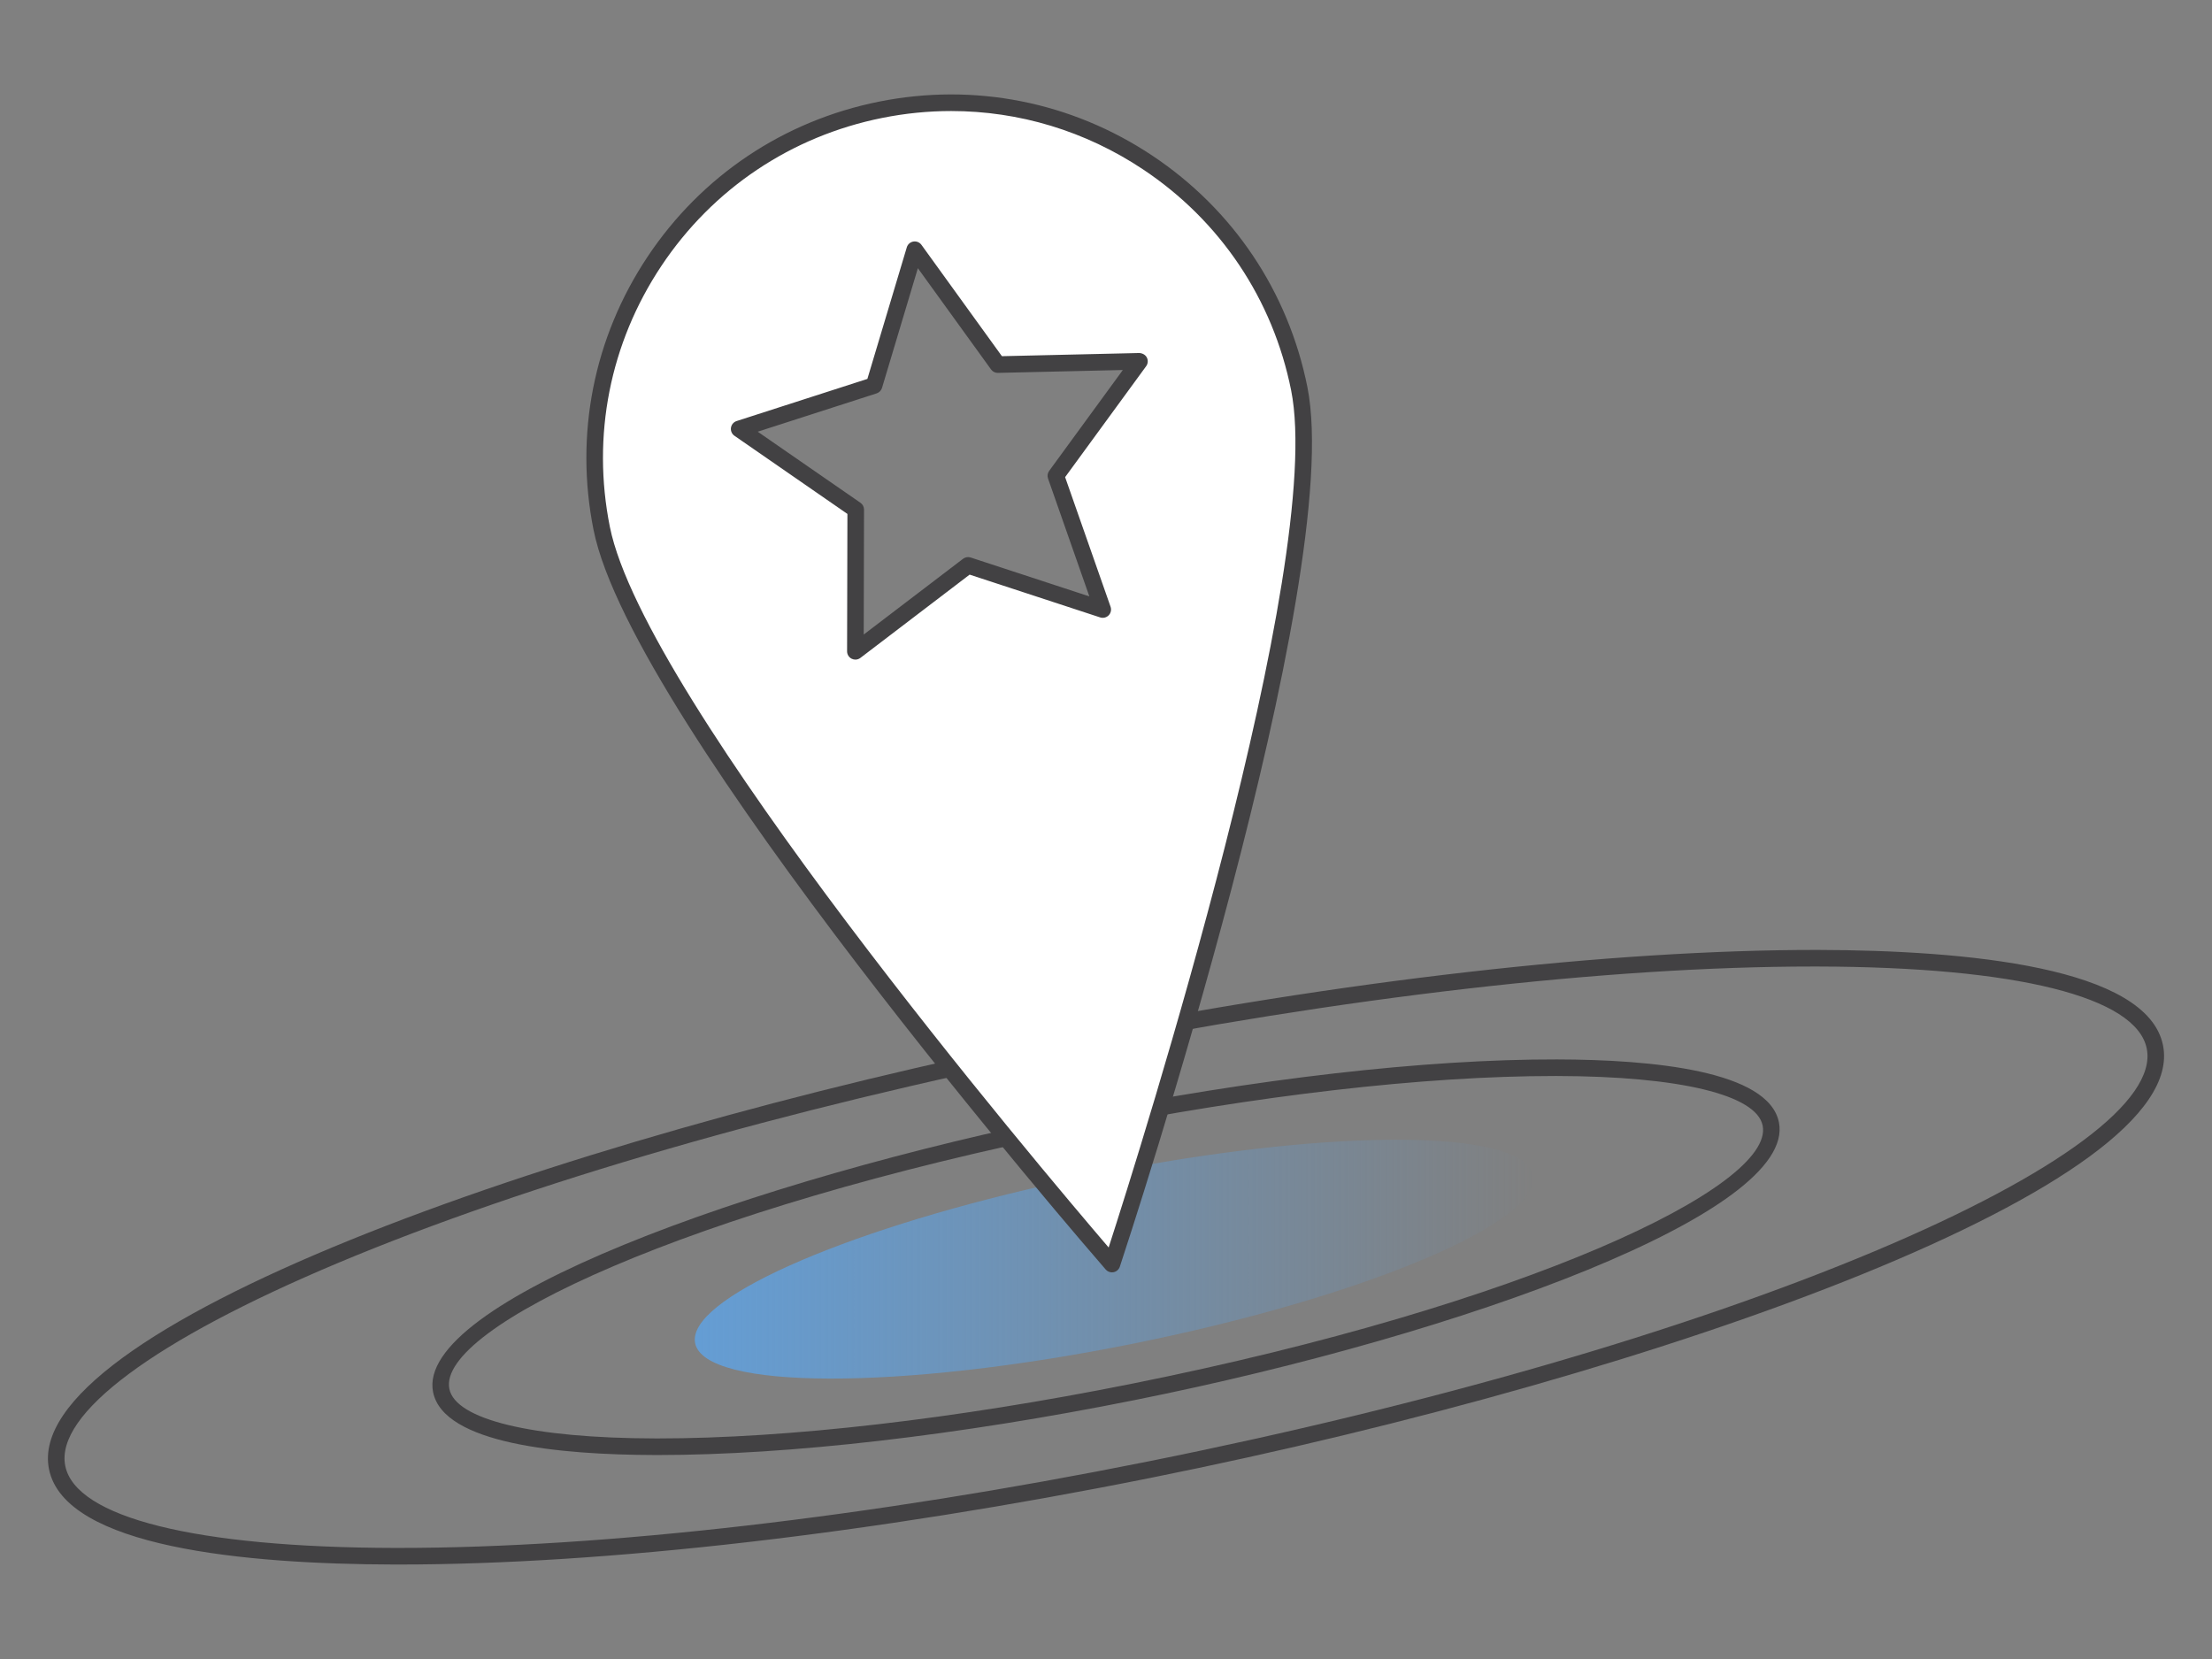
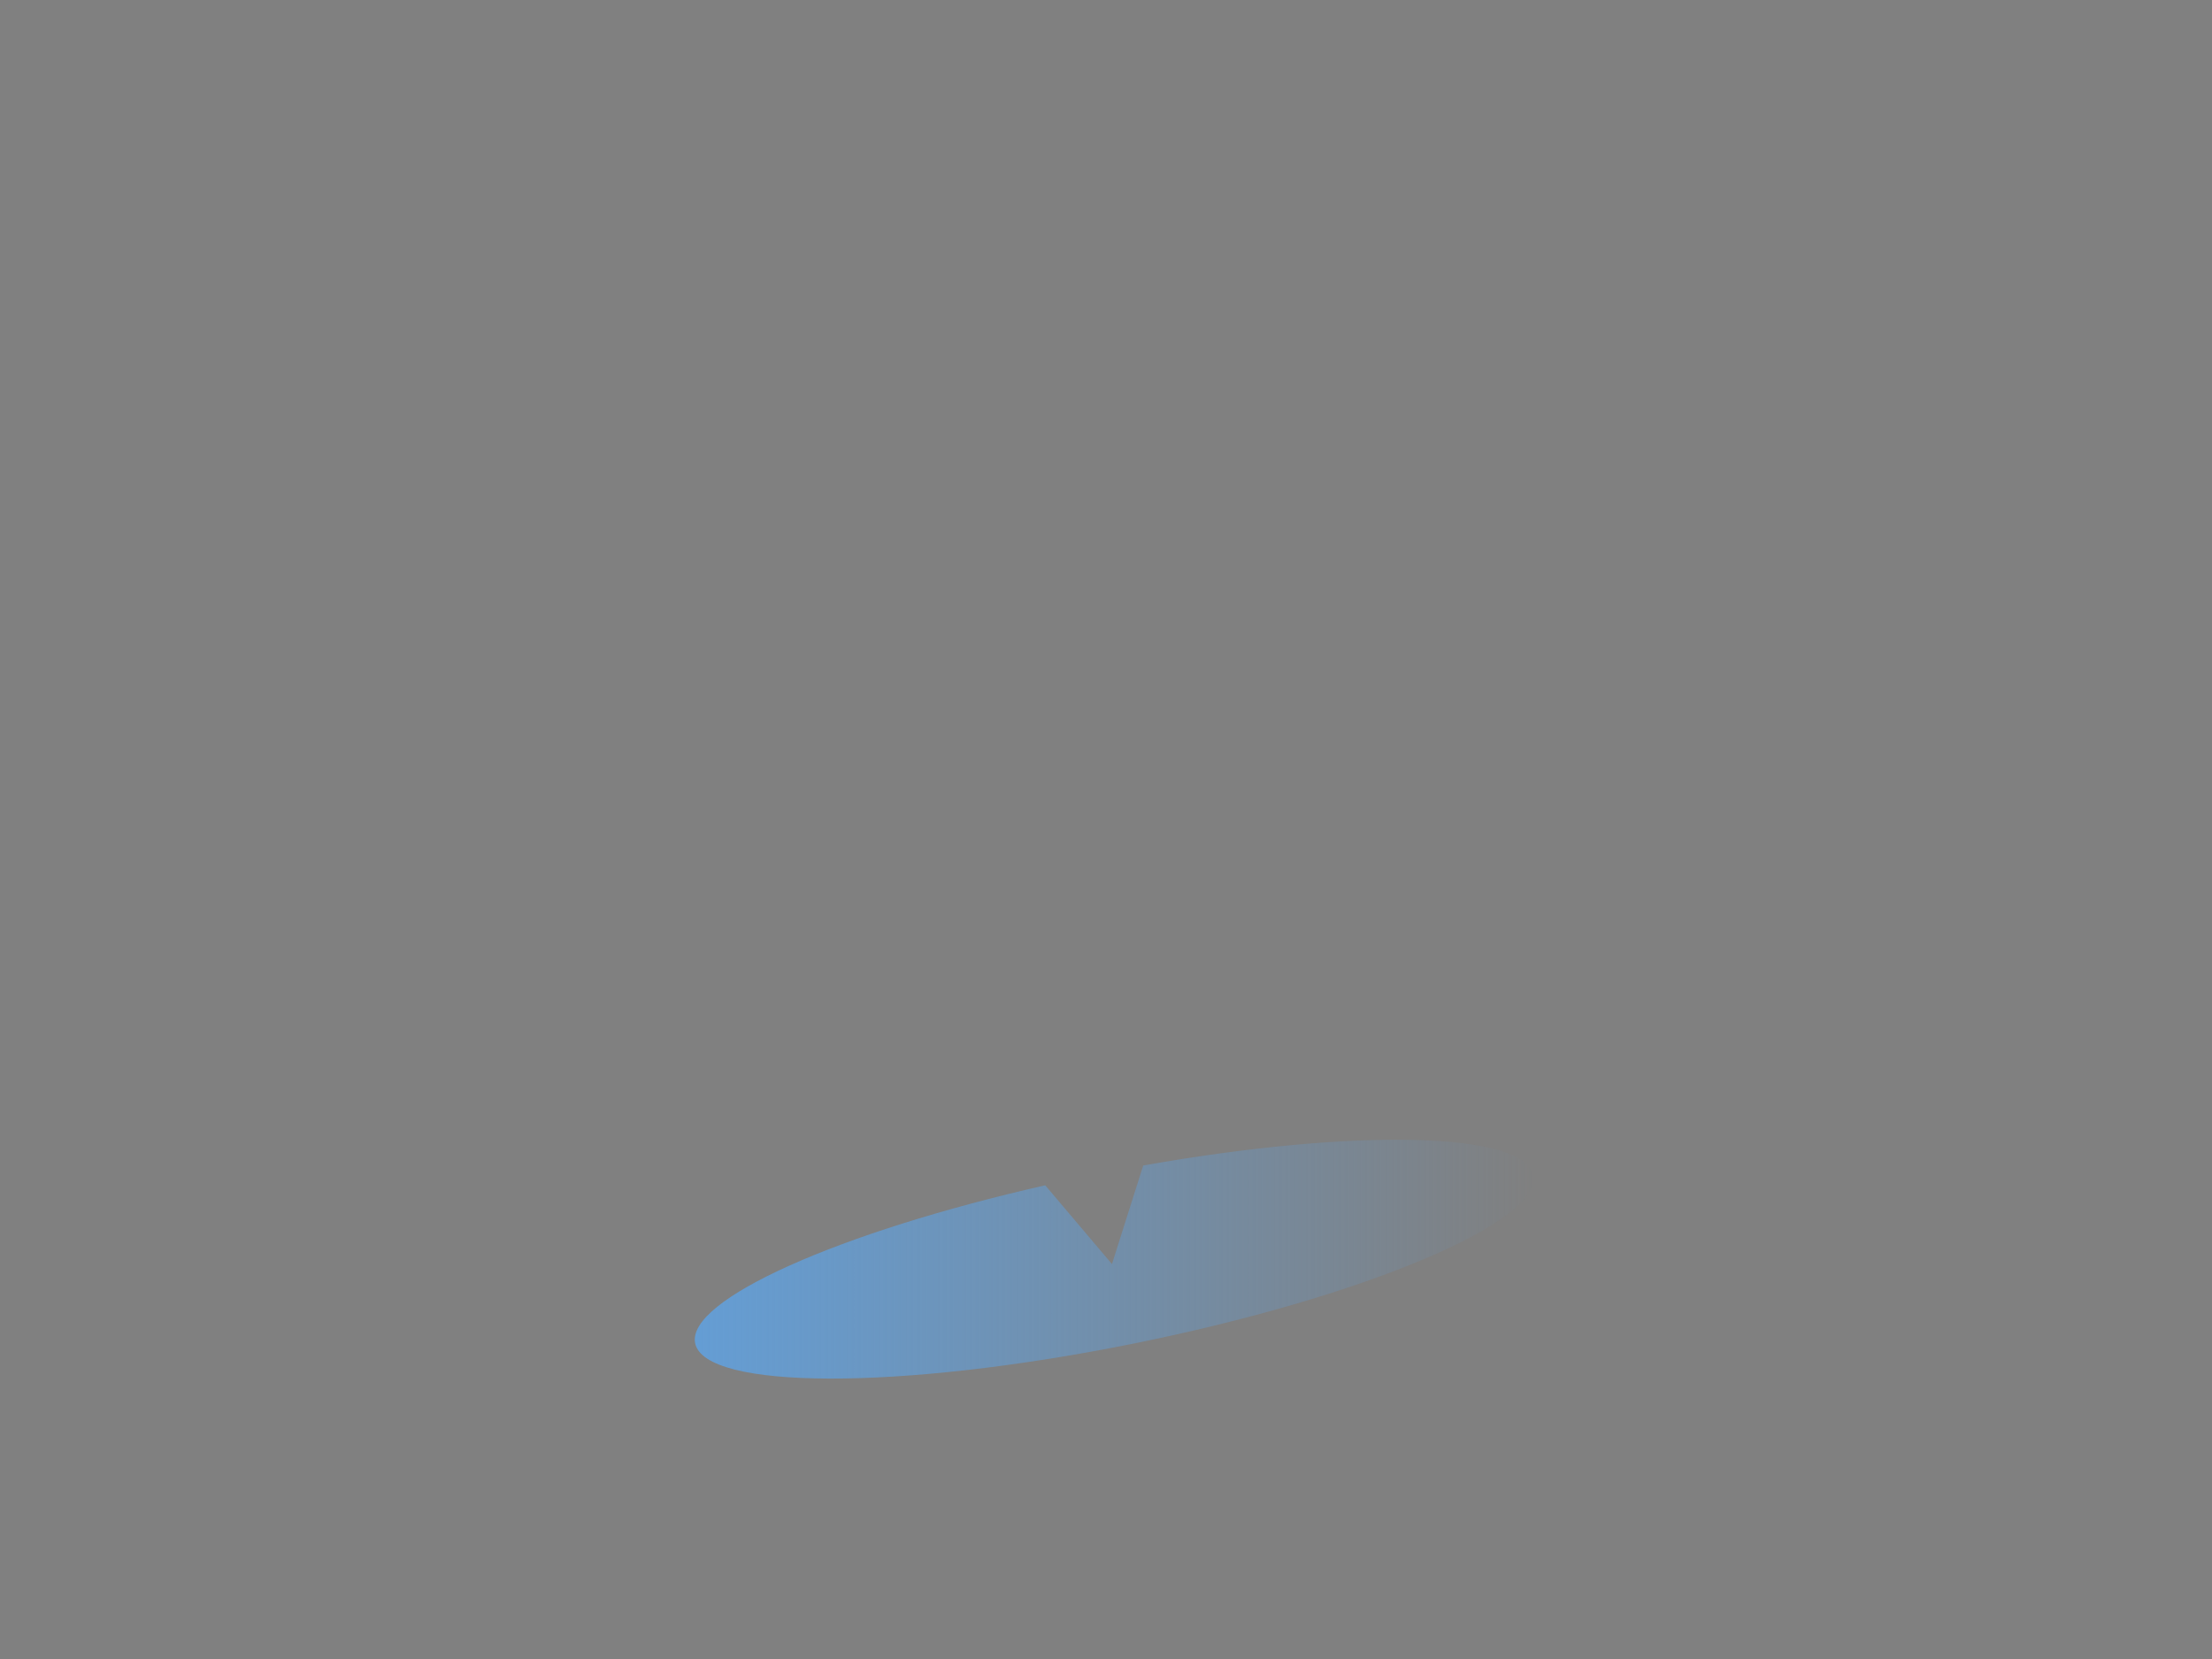
<svg xmlns="http://www.w3.org/2000/svg" version="1.1" id="Layer_1" x="0px" y="0px" viewBox="0 0 200 150" style="enable-background:new 0 0 200 150;">
  <rect x="0" y="0" width="200" height="150" fill="#808080" stroke="none" />
  <style type="text/css">
	.st0{fill:#424143;}
	.st1{fill:url(#SVGID_1_);}
	.st2{fill:#FFFFFF;}
</style>
  <g>
-     <path class="st0" d="M59.476,131.558c-0.085,0-0.168,0-0.253-0.001c-8.637-0.018-19.13-1.02-20.065-5.688&#10;  c-1.621-8.087,28.346-19.12,58.253-25.115c16.103-3.229,31.462-4.99,43.367-4.966c8.637,0.019,19.13,1.021,20.065,5.688&#10;  c1.621,8.086-28.346,19.119-58.253,25.114C86.602,129.796,71.304,131.558,59.476,131.558z M140.521,97.288&#10;  c-11.732,0-26.922,1.751-42.816,4.937c-35.515,7.119-58.186,17.821-57.077,23.35c0.558,2.783,7.511,4.459,18.599,4.482&#10;  c0.082,0.001,0.167,0.001,0.25,0.001c11.731,0,26.923-1.751,42.818-4.938c35.515-7.119,58.186-17.82,57.077-23.349&#10;  c-0.558-2.783-7.511-4.46-18.599-4.483C140.69,97.288,140.604,97.288,140.521,97.288z" />
-   </g>
+     </g>
  <g>
-     <path class="st0" d="M36.063,141.457c-0.134,0-0.267,0-0.399,0c-13.467-0.029-29.816-1.549-31.235-8.627&#10;  c-2.504-12.492,44.592-29.698,91.57-39.115c25.38-5.087,49.68-7.838,68.337-7.827c13.467,0.029,29.816,1.549,31.235,8.627&#10;  c2.504,12.492-44.592,29.698-91.57,39.115C78.803,138.681,54.697,141.457,36.063,141.457z M163.936,87.388&#10;  c-18.537,0-42.536,2.766-67.642,7.798c-25.284,5.068-48.647,11.826-65.787,19.028c-16.576,6.966-25.545,13.644-24.607,18.321&#10;  s11.787,7.383,29.768,7.422c0.132,0,0.265,0,0.397,0c18.537,0,42.536-2.766,67.642-7.798c25.284-5.068,48.647-11.826,65.787-19.028&#10;  c16.576-6.966,25.545-13.644,24.607-18.321s-11.787-7.383-29.768-7.422C164.201,87.388,164.068,87.388,163.936,87.388z" />
-   </g>
+     </g>
  <linearGradient id="SVGID_1_" gradientUnits="userSpaceOnUse" x1="62.818" y1="113.848" x2="138.638" y2="113.848">
    <stop offset="0" style="stop-color:#649DD4" />
    <stop offset="1" style="stop-color:#649DD4;stop-opacity:0" />
  </linearGradient>
  <path class="st1" d="M138.606,106.256c0.85,4.24-15.42,11.077-36.339,15.27c-20.919,4.193-38.567,4.156-39.417-0.085&#10; c-0.785-3.918,13.046-10.053,31.656-14.271l6.033,7.121l2.826-8.91C122.408,102.002,137.813,102.301,138.606,106.256z" />
  <g>
-     <path class="st2" d="M117.473,35.139C113.982,17.723,97.034,6.435,79.618,9.926c-17.416,3.491-28.704,20.439-25.213,37.855&#10;  c3.491,17.416,46.133,66.51,46.133,66.51S120.964,52.555,117.473,35.139z M95.467,43.017l4.24,12.093L87.53,51.12l-10.19,7.769&#10;  l0.032-12.814l-10.538-7.291l12.197-3.93l3.678-12.275l7.506,10.386l12.811-0.296L95.467,43.017z" />
-     <path class="st0" d="M100.539,115.041c-0.215,0-0.422-0.093-0.566-0.258c-1.746-2.011-42.812-49.445-46.303-66.854&#10;  c-1.728-8.62,0.004-17.396,4.877-24.712C63.42,15.9,70.852,10.919,79.471,9.191c8.618-1.729,17.395,0.004,24.713,4.877&#10;  c7.316,4.873,12.297,12.304,14.024,20.923c3.49,17.41-16.12,77.006-16.957,79.535c-0.085,0.256-0.3,0.447-0.564,0.5&#10;  C100.638,115.036,100.588,115.041,100.539,115.041z M86.005,10.039c-2.073,0-4.16,0.206-6.239,0.623&#10;  c-8.227,1.649-15.319,6.403-19.97,13.386c-4.651,6.983-6.305,15.359-4.655,23.586c3.139,15.657,39.026,58.069,45.098,65.158&#10;  c2.87-8.881,19.638-61.849,16.499-77.505l0,0c-1.648-8.227-6.402-15.319-13.386-19.97C98.133,11.841,92.136,10.039,86.005,10.039z&#10;   M77.34,59.639c-0.113,0-0.228-0.026-0.334-0.078c-0.255-0.127-0.417-0.388-0.416-0.674l0.03-12.42L66.406,39.4&#10;  c-0.234-0.163-0.357-0.444-0.315-0.727c0.042-0.282,0.24-0.517,0.512-0.604l11.822-3.809l3.564-11.897&#10;  c0.082-0.273,0.312-0.477,0.594-0.524c0.285-0.046,0.566,0.07,0.732,0.3l7.275,10.066l12.417-0.287&#10;  c0.269,0.01,0.55,0.149,0.683,0.403c0.132,0.253,0.109,0.559-0.06,0.79l-7.326,10.03l4.11,11.721&#10;  c0.094,0.269,0.027,0.569-0.172,0.773s-0.5,0.277-0.77,0.188l-11.802-3.868l-9.877,7.53C77.661,59.587,77.501,59.639,77.34,59.639z&#10;   M68.51,39.032l9.288,6.426c0.203,0.14,0.324,0.372,0.323,0.619l-0.027,11.295l8.981-6.848c0.196-0.149,0.453-0.195,0.688-0.117&#10;  l10.732,3.517l-3.737-10.659c-0.081-0.233-0.043-0.491,0.103-0.69l6.662-9.121l-11.292,0.261c-0.247,0.008-0.48-0.11-0.625-0.311&#10;  L82.99,24.25l-3.241,10.819c-0.071,0.236-0.254,0.423-0.488,0.499L68.51,39.032z" />
-   </g>
+     </g>
</svg>